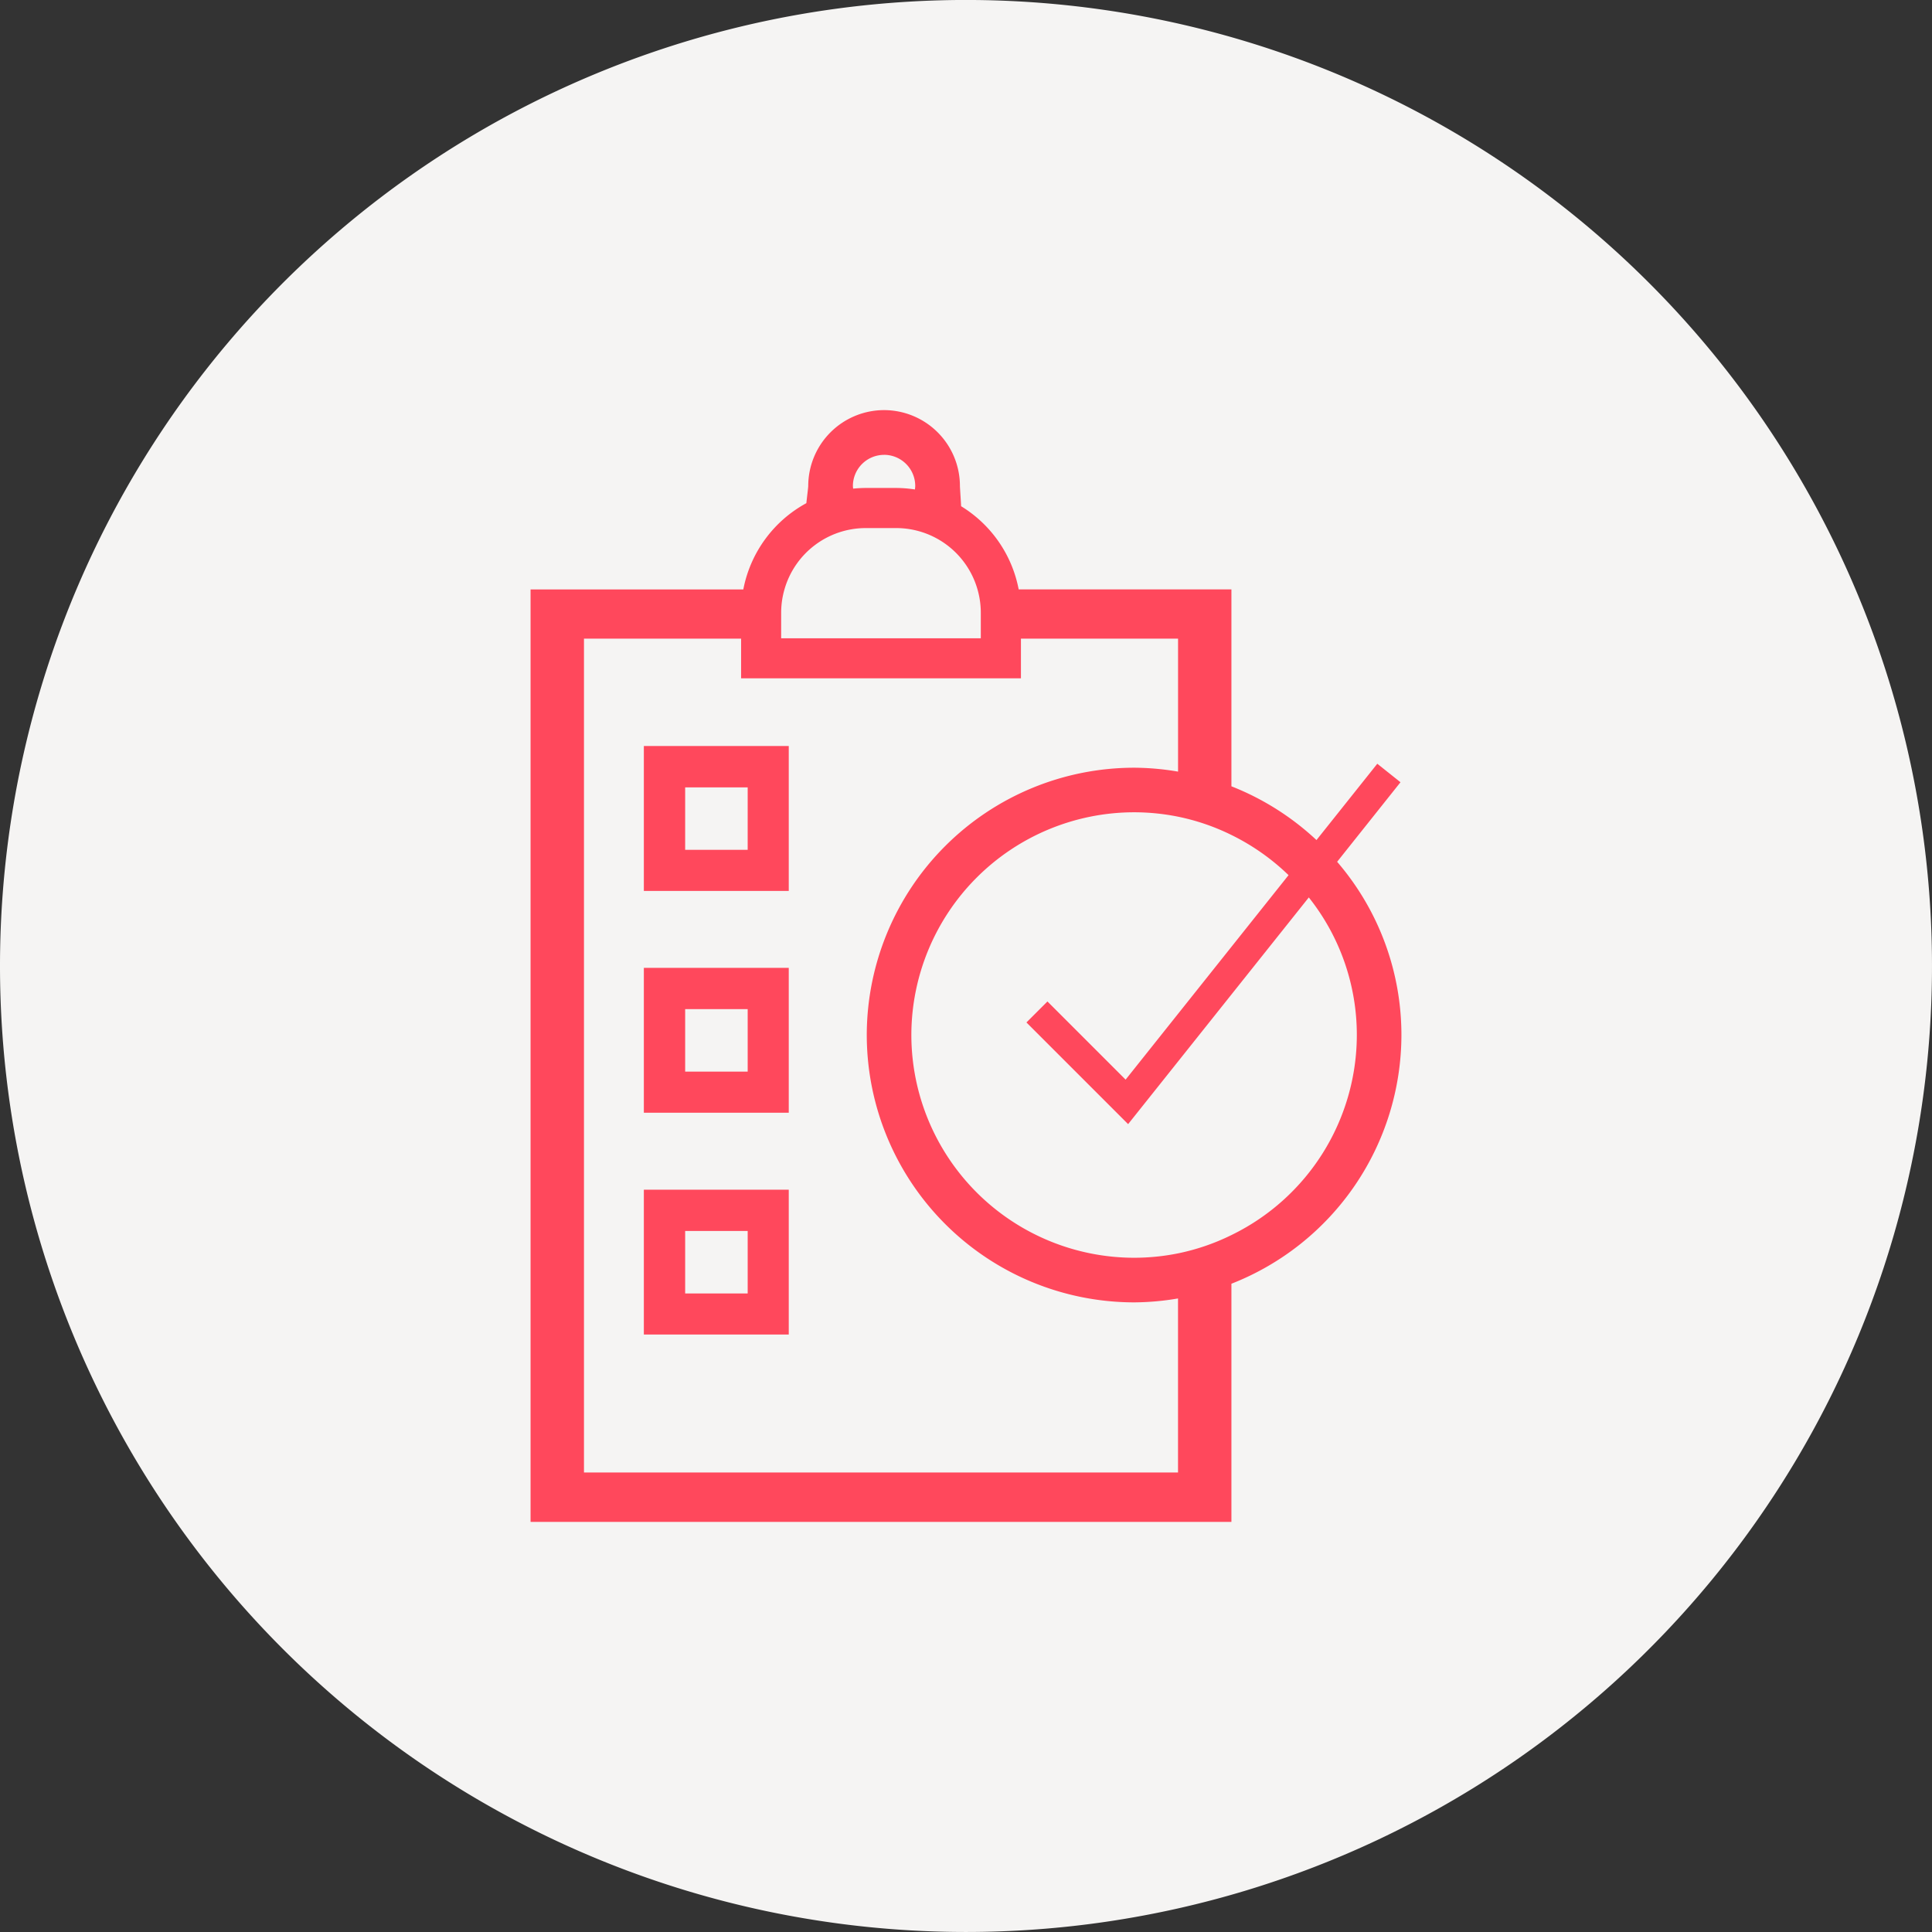
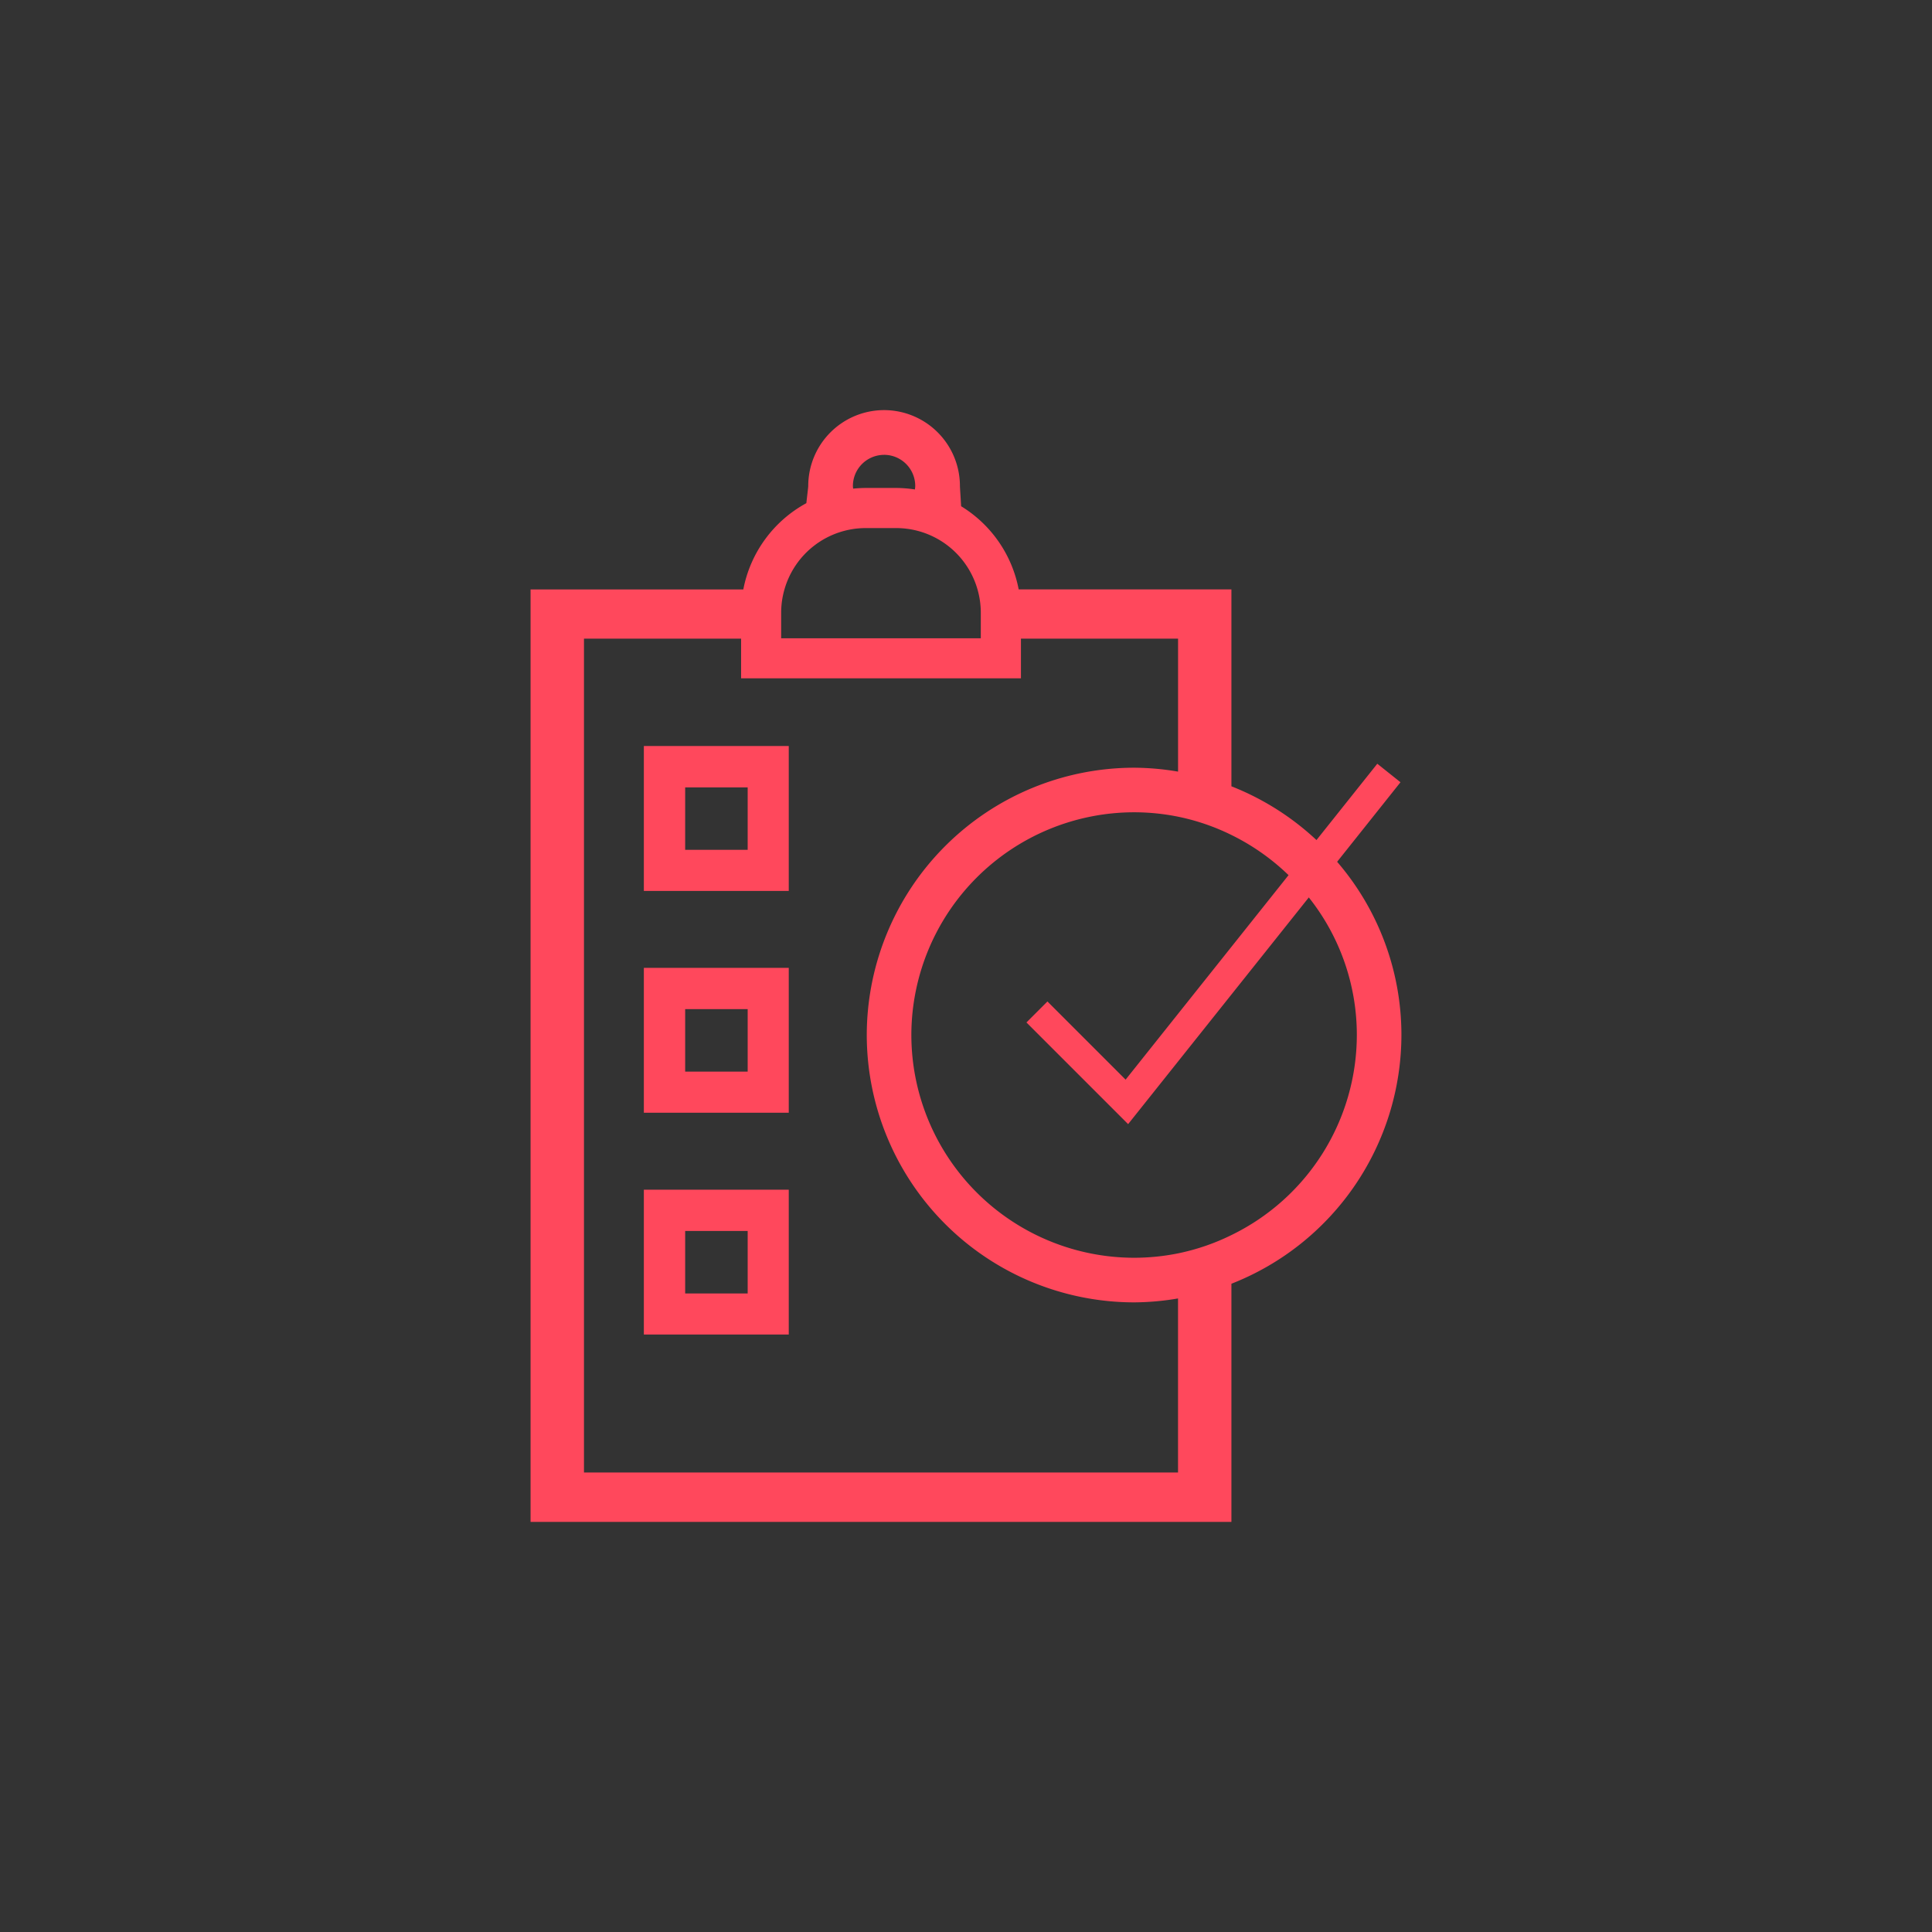
<svg xmlns="http://www.w3.org/2000/svg" id="Group_683" data-name="Group 683" width="172.15" height="172.149" viewBox="0 0 172.15 172.149">
  <rect x="0" y="0" width="172.15" height="172.149" fill="#333333" stroke="none" />
-   <path id="Path_1407" data-name="Path 1407" d="M0,14.078a86.075,86.075,0,1,1,86.074,86.074A86.074,86.074,0,0,1,0,14.078" transform="translate(0 71.996)" fill="#f5f4f3" />
  <g id="Group_653" data-name="Group 653" transform="translate(47.276 36.546)">
    <path id="Path_1426" data-name="Path 1426" d="M11.755,6.582,17.4-.506,15.333-2.154l-5.419,6.8A23.919,23.919,0,0,0,2.335-.144V-17.69H-16.621A11.132,11.132,0,0,0-21.75-25.1c-.027-.54-.106-1.681-.106-1.806a6.766,6.766,0,0,0-6.758-6.758A6.766,6.766,0,0,0-35.373-26.9c0,.12-.116,1.029-.167,1.527a11.137,11.137,0,0,0-5.617,7.686H-60.114V65.4H2.335V44.18A23.839,23.839,0,0,0,17.483,22.018,23.648,23.648,0,0,0,11.755,6.582M-28.615-29.68A2.78,2.78,0,0,1-25.838-26.9a2.175,2.175,0,0,1-.031.307,10.943,10.943,0,0,0-1.655-.134h-2.732a11.045,11.045,0,0,0-1.113.06,1.878,1.878,0,0,1-.024-.233,2.78,2.78,0,0,1,2.777-2.777m-9.169,14.052a7.5,7.5,0,0,1,.294-2.062,7.537,7.537,0,0,1,7.234-5.466h2.732a7.538,7.538,0,0,1,7.235,5.466,7.54,7.54,0,0,1,.294,2.062v2.291h-17.79ZM-2.423,61H-55.355V-13.3h14v3.532h24.935V-13.3h14V-1.452A23.743,23.743,0,0,0-6.337-1.8a23.847,23.847,0,0,0-23.82,23.82,23.847,23.847,0,0,0,23.82,23.82,23.873,23.873,0,0,0,3.914-.349ZM2.335,39.843a19.614,19.614,0,0,1-4.758,1.631,19.828,19.828,0,0,1-3.914.391A19.87,19.87,0,0,1-26.184,22.018,19.871,19.871,0,0,1-6.337,2.171a19.828,19.828,0,0,1,3.914.392A19.613,19.613,0,0,1,2.335,4.193,19.99,19.99,0,0,1,7.426,7.772L-7.093,25.993l-6.965-6.965-1.871,1.87,9.06,9.06,16.1-20.2A19.674,19.674,0,0,1,13.51,22.018,19.852,19.852,0,0,1,2.335,39.843M-50.02,9.178h12.912V-3.733H-50.02Zm3.681-9.228h5.57V5.518h-5.57ZM-50.02,28.942h12.912V16.032H-50.02Zm3.681-9.23h5.57v5.569h-5.57ZM-50.02,48.707h12.912V35.8H-50.02Zm3.681-9.23h5.57v5.569h-5.57Z" transform="translate(60.114 33.661)" fill="#ff485c" />
  </g>
</svg>